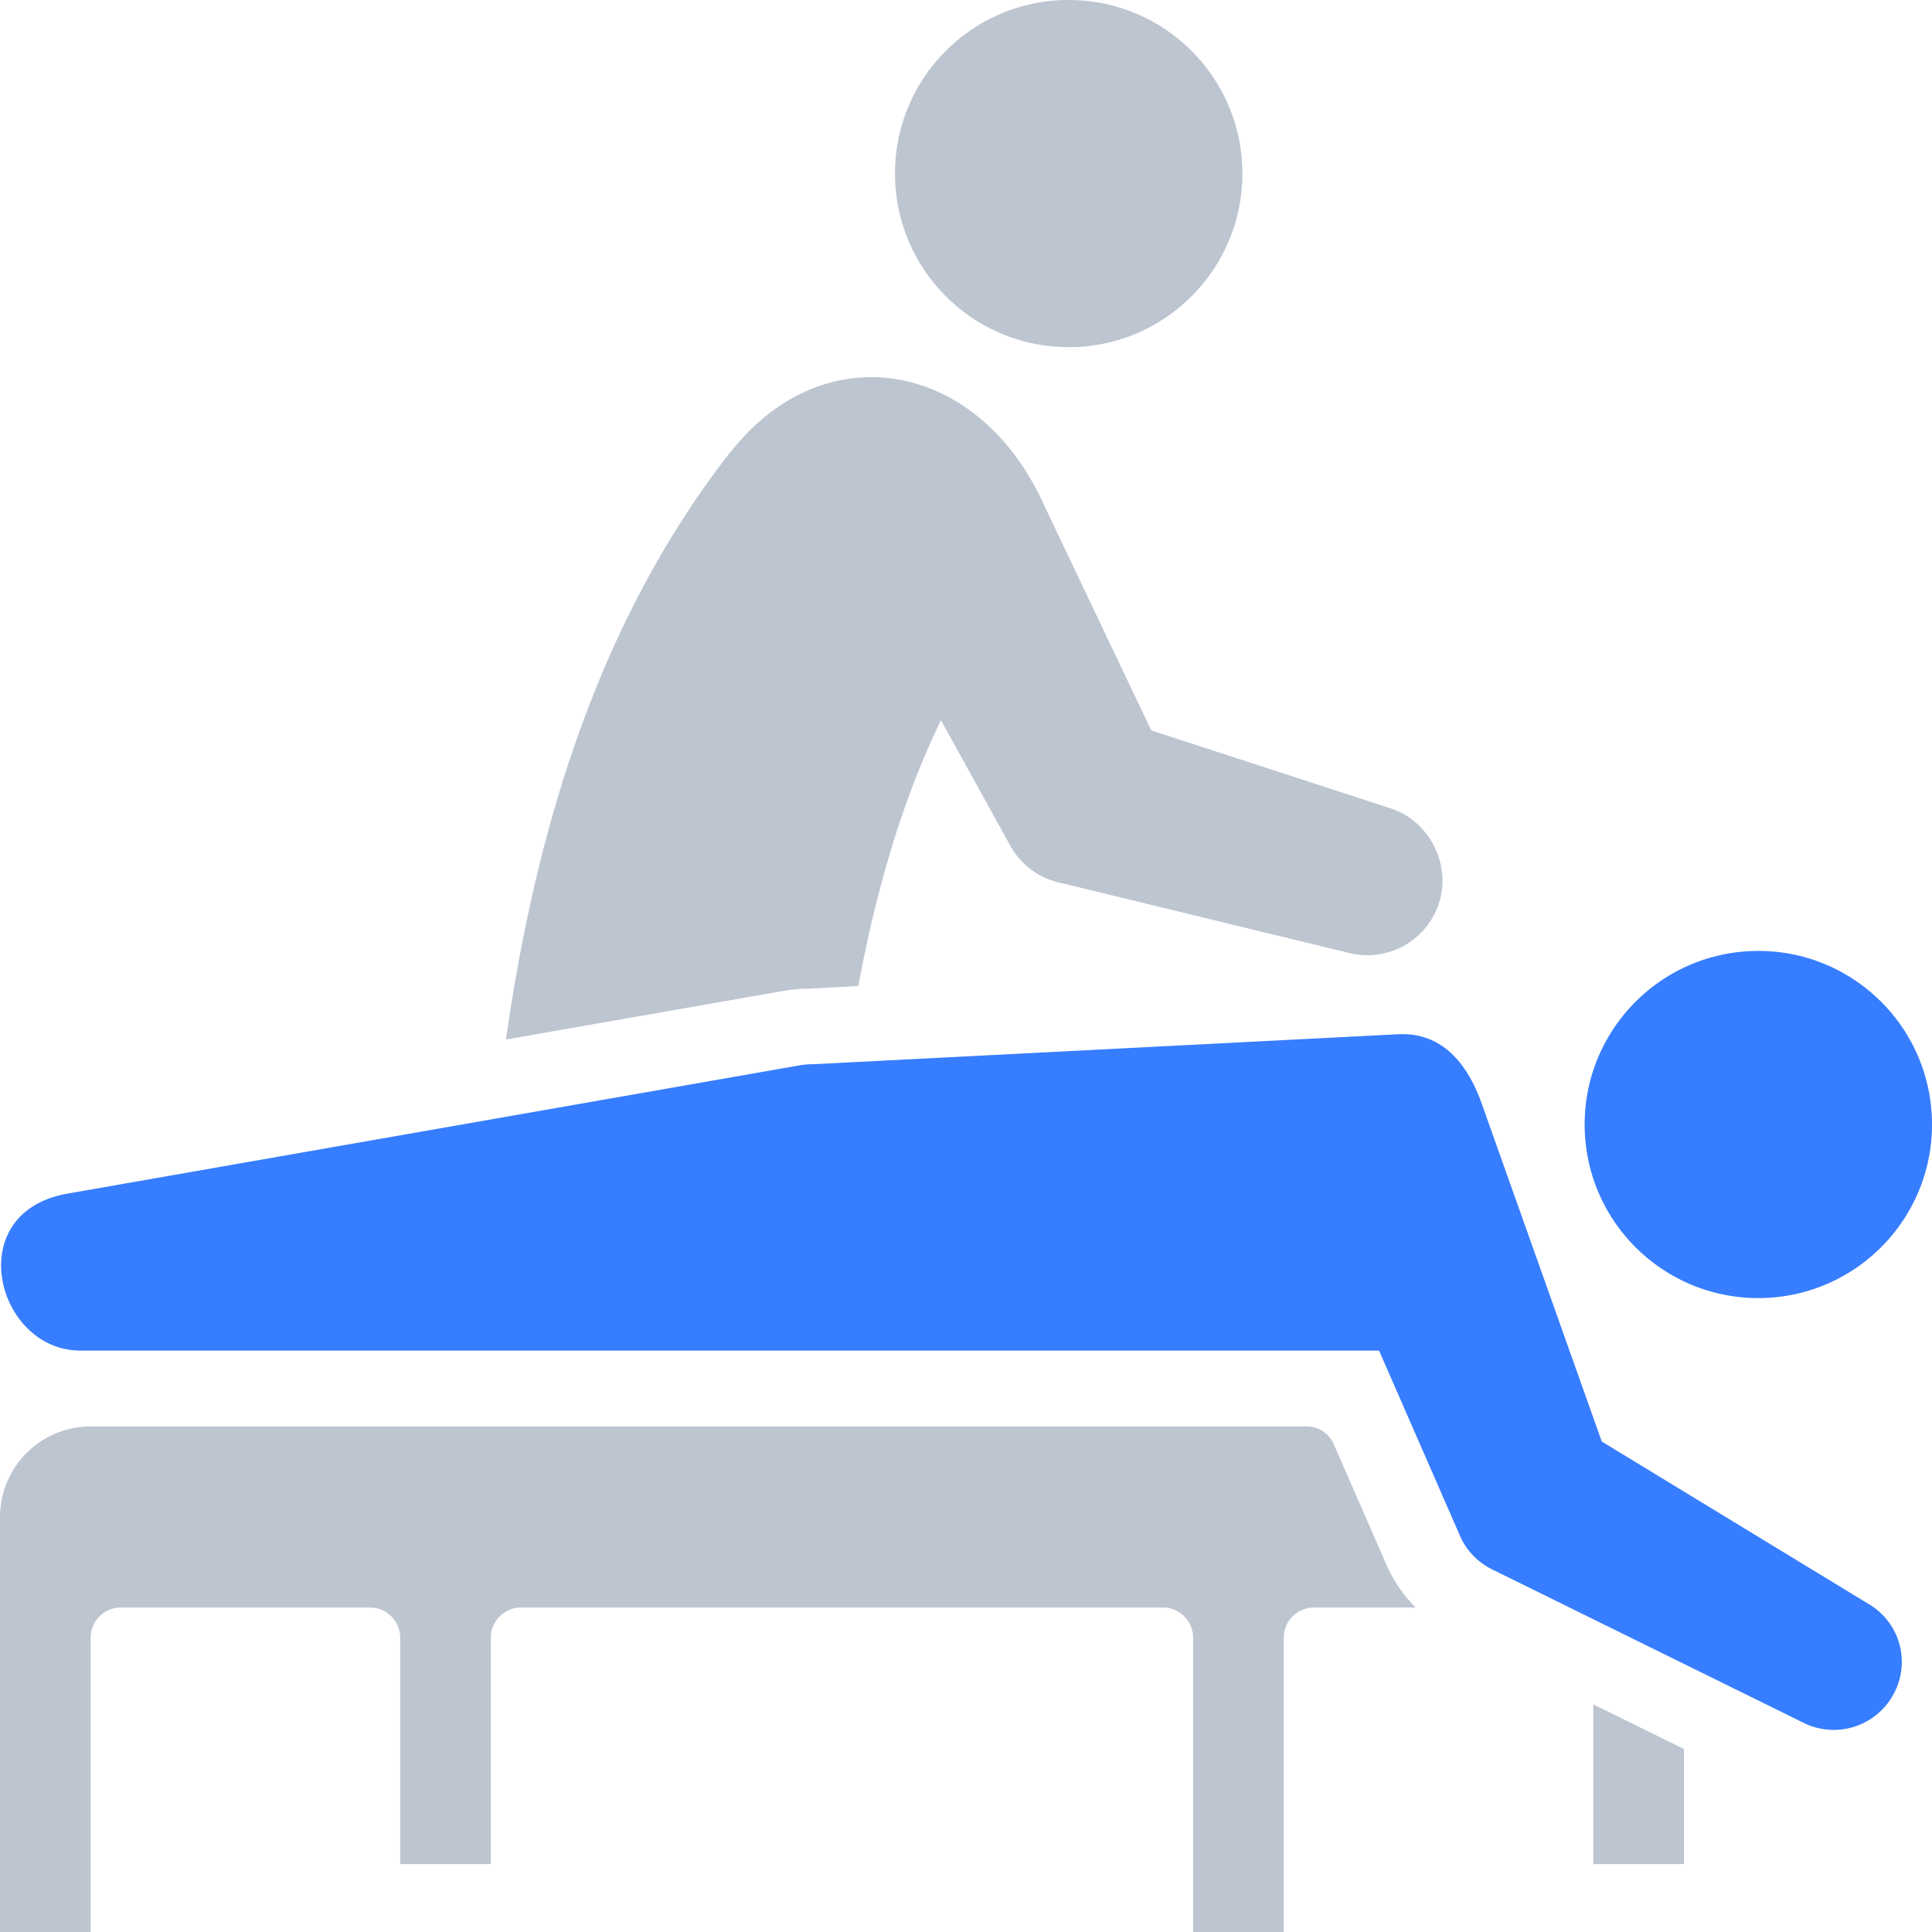
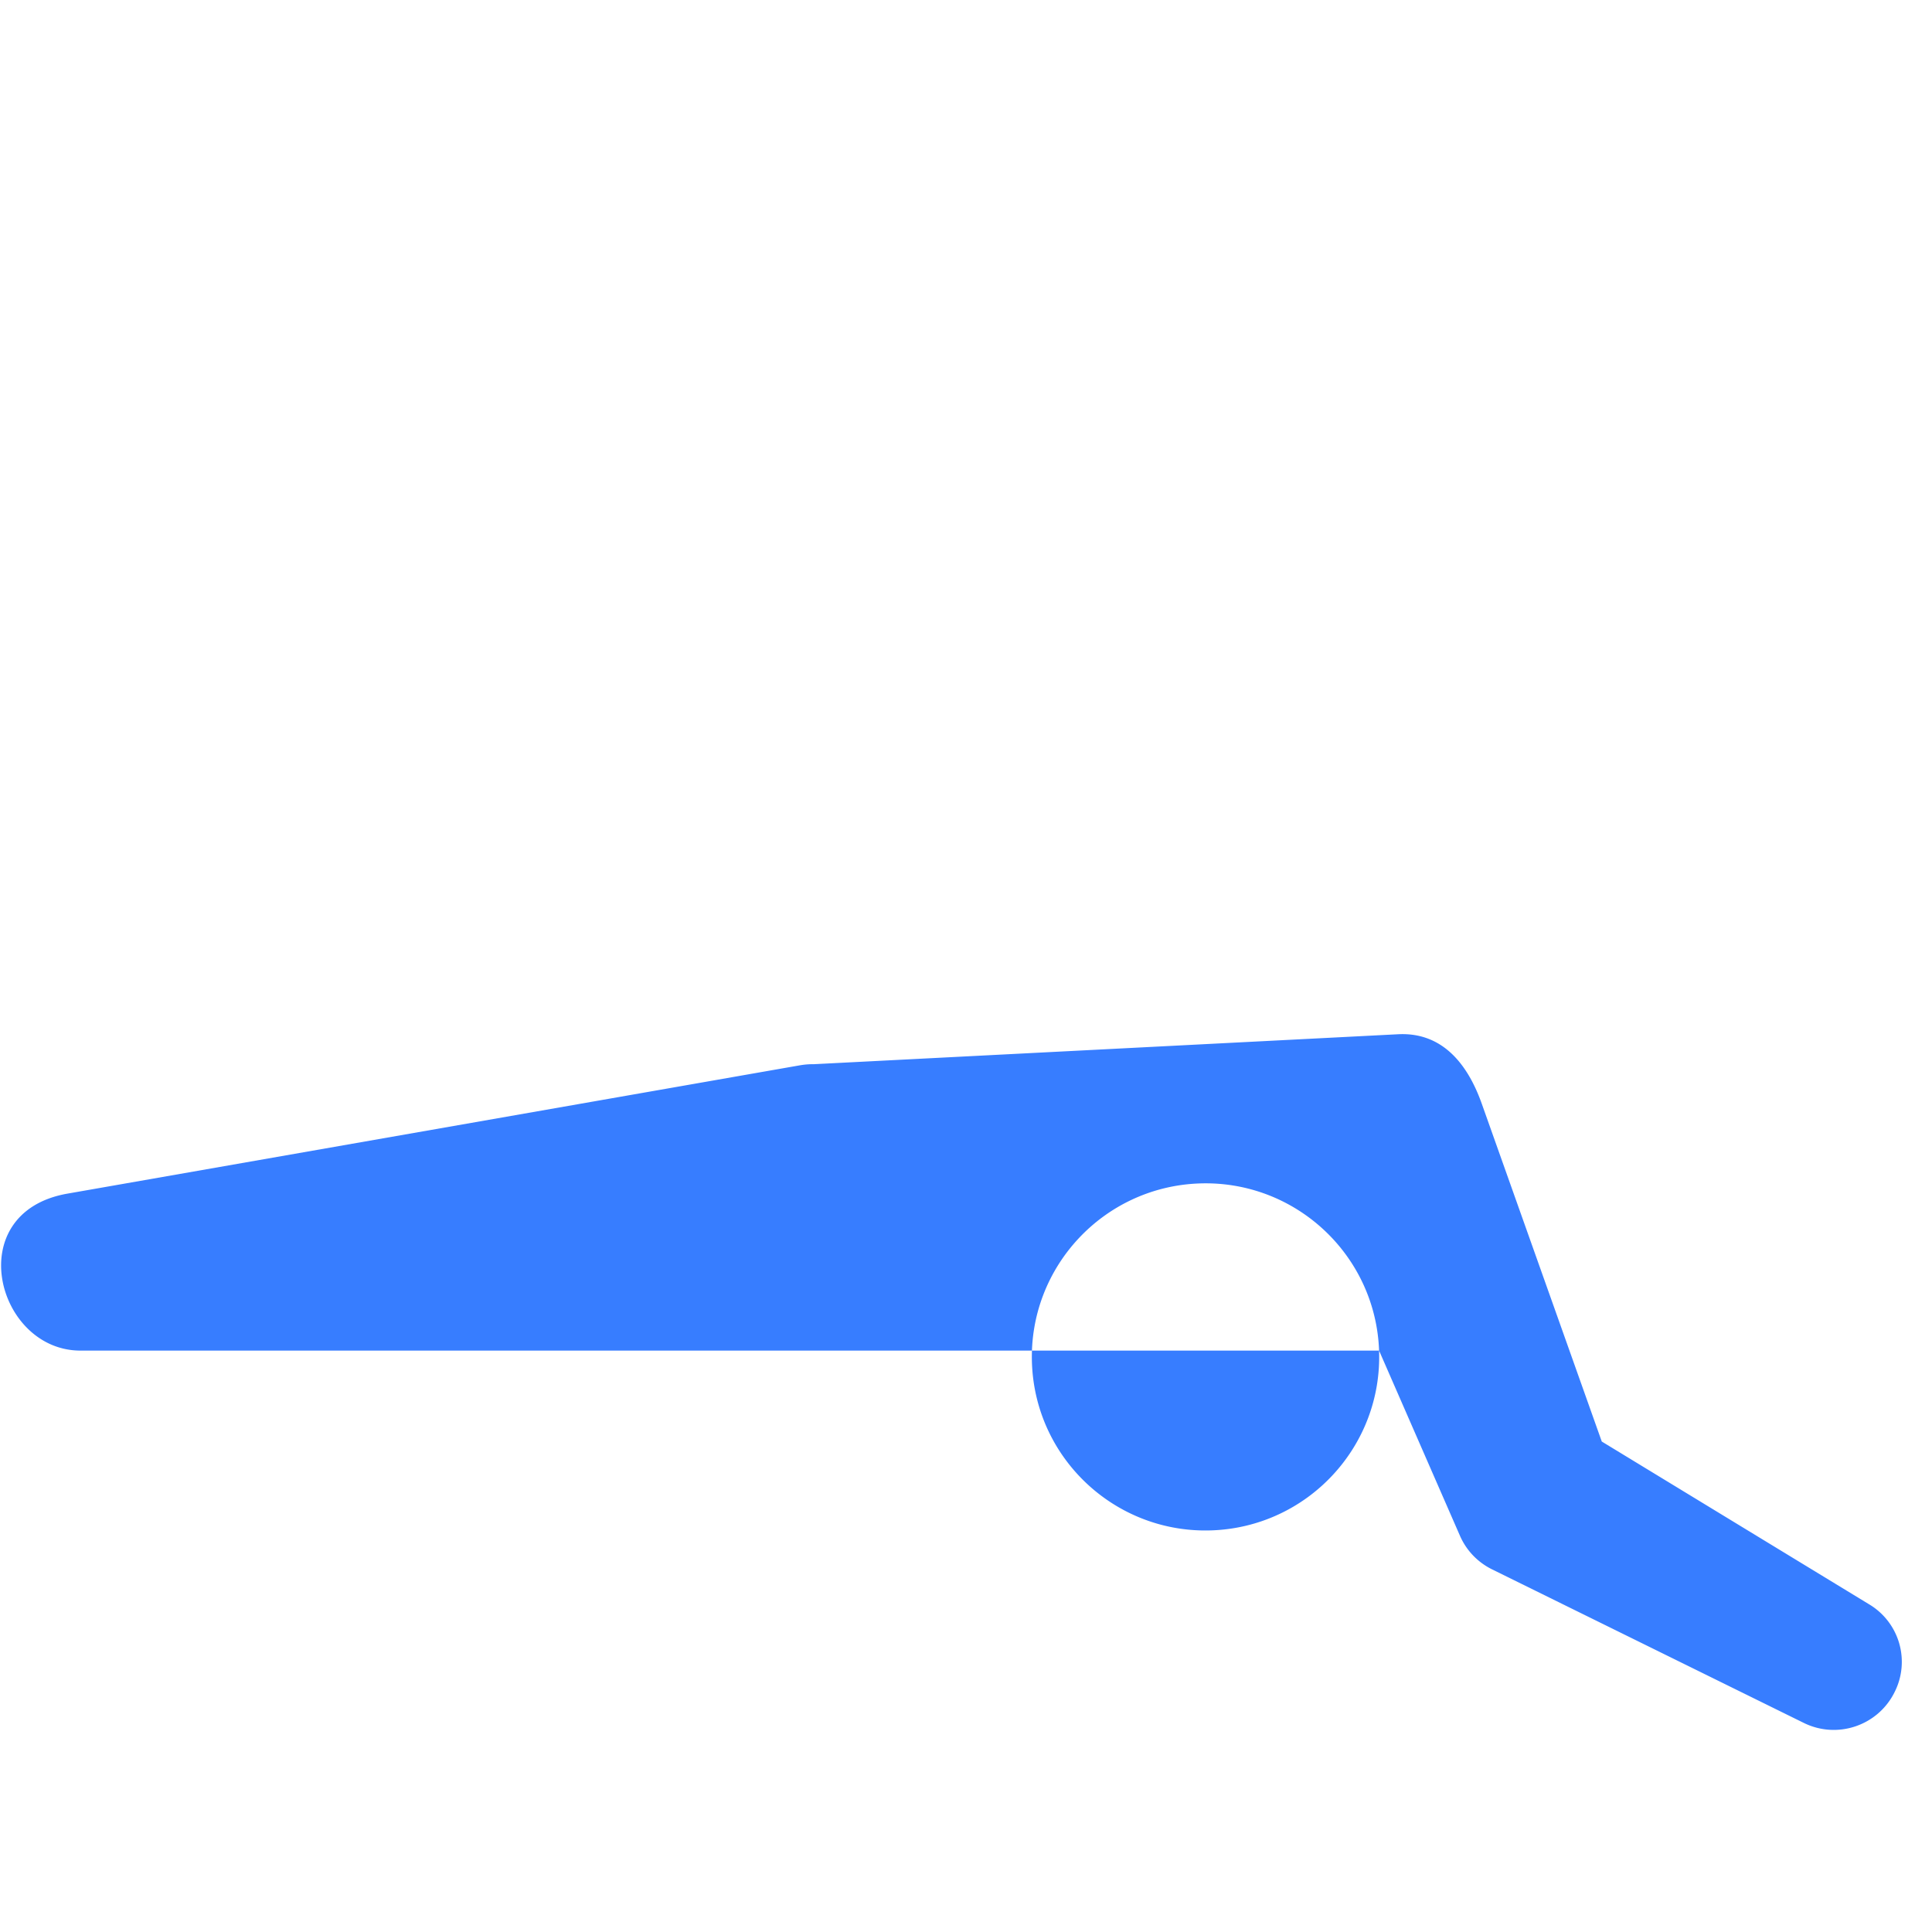
<svg xmlns="http://www.w3.org/2000/svg" viewBox="0 0 120 120" fill-rule="evenodd">
-   <path d="M85.657 83.888H4.998c-5.237 0-7.45-8.587-.807-9.75l45.495-7.97a4.7 4.7 0 0 1 .863-.069l36.29-1.86c2.807-.144 4.355 1.943 5.197 4.317l7.453 20.98 16.604 10.11a4.16 4.16 0 0 1 1.583 5.455c-1.03 2.084-3.554 2.94-5.64 1.912l-19.363-9.538c-.86-.425-1.582-1.143-1.995-2.092zm34.336-14.435c-.216-5.95-5.218-10.598-11.17-10.382s-10.605 5.214-10.39 11.164 5.217 10.6 11.17 10.384 10.605-5.215 10.39-11.166z" fill="#377dff" />
-   <path d="M24.858 101.72v14.062h5.628V101.72a1.88 1.88 0 0 1 1.876-1.875H72.23a1.88 1.88 0 0 1 1.876 1.875V120h5.628v-18.28a1.88 1.88 0 0 1 1.876-1.875h6.314a8.9 8.9 0 0 1-1.829-2.698l-3.246-7.428a1.84 1.84 0 0 0-1.719-1.124H5.63A5.64 5.64 0 0 0 0 94.22V120H5.63v-18.28a1.88 1.88 0 0 1 1.876-1.875h15.477a1.88 1.88 0 0 1 1.876 1.875zm41.52-80.157c5.958 0 10.788-4.827 10.788-10.782S72.335 0 66.377 0 55.59 4.827 55.59 10.78s4.83 10.782 10.788 10.782zM45.362 28.1c5.77-7.373 15.195-5.74 19.31 2.903l6.834 14.363 14.87 4.842c2.295.747 3.65 3.255 3.096 5.548-.607 2.508-3.135 4.053-5.643 3.442l-17.835-4.334c-1.332-.247-2.547-1.07-3.25-2.348l-4.3-7.78c-.896 1.844-1.688 3.788-2.387 5.822-1.147 3.34-2.047 6.915-2.744 10.684l-3.154.17c-.512.006-1.025.05-1.53.14l-17.2 3.013c.902-6.36 2.25-12.42 4.19-18.074 2.326-6.772 5.486-12.963 9.733-18.4zm53.6 77.762v9.92h5.63v-7.148z" fill="#bdc5d1" />
+   <path d="M85.657 83.888H4.998c-5.237 0-7.45-8.587-.807-9.75l45.495-7.97a4.7 4.7 0 0 1 .863-.069l36.29-1.86c2.807-.144 4.355 1.943 5.197 4.317l7.453 20.98 16.604 10.11a4.16 4.16 0 0 1 1.583 5.455c-1.03 2.084-3.554 2.94-5.64 1.912l-19.363-9.538c-.86-.425-1.582-1.143-1.995-2.092zc-.216-5.95-5.218-10.598-11.17-10.382s-10.605 5.214-10.39 11.164 5.217 10.6 11.17 10.384 10.605-5.215 10.39-11.166z" fill="#377dff" />
</svg>